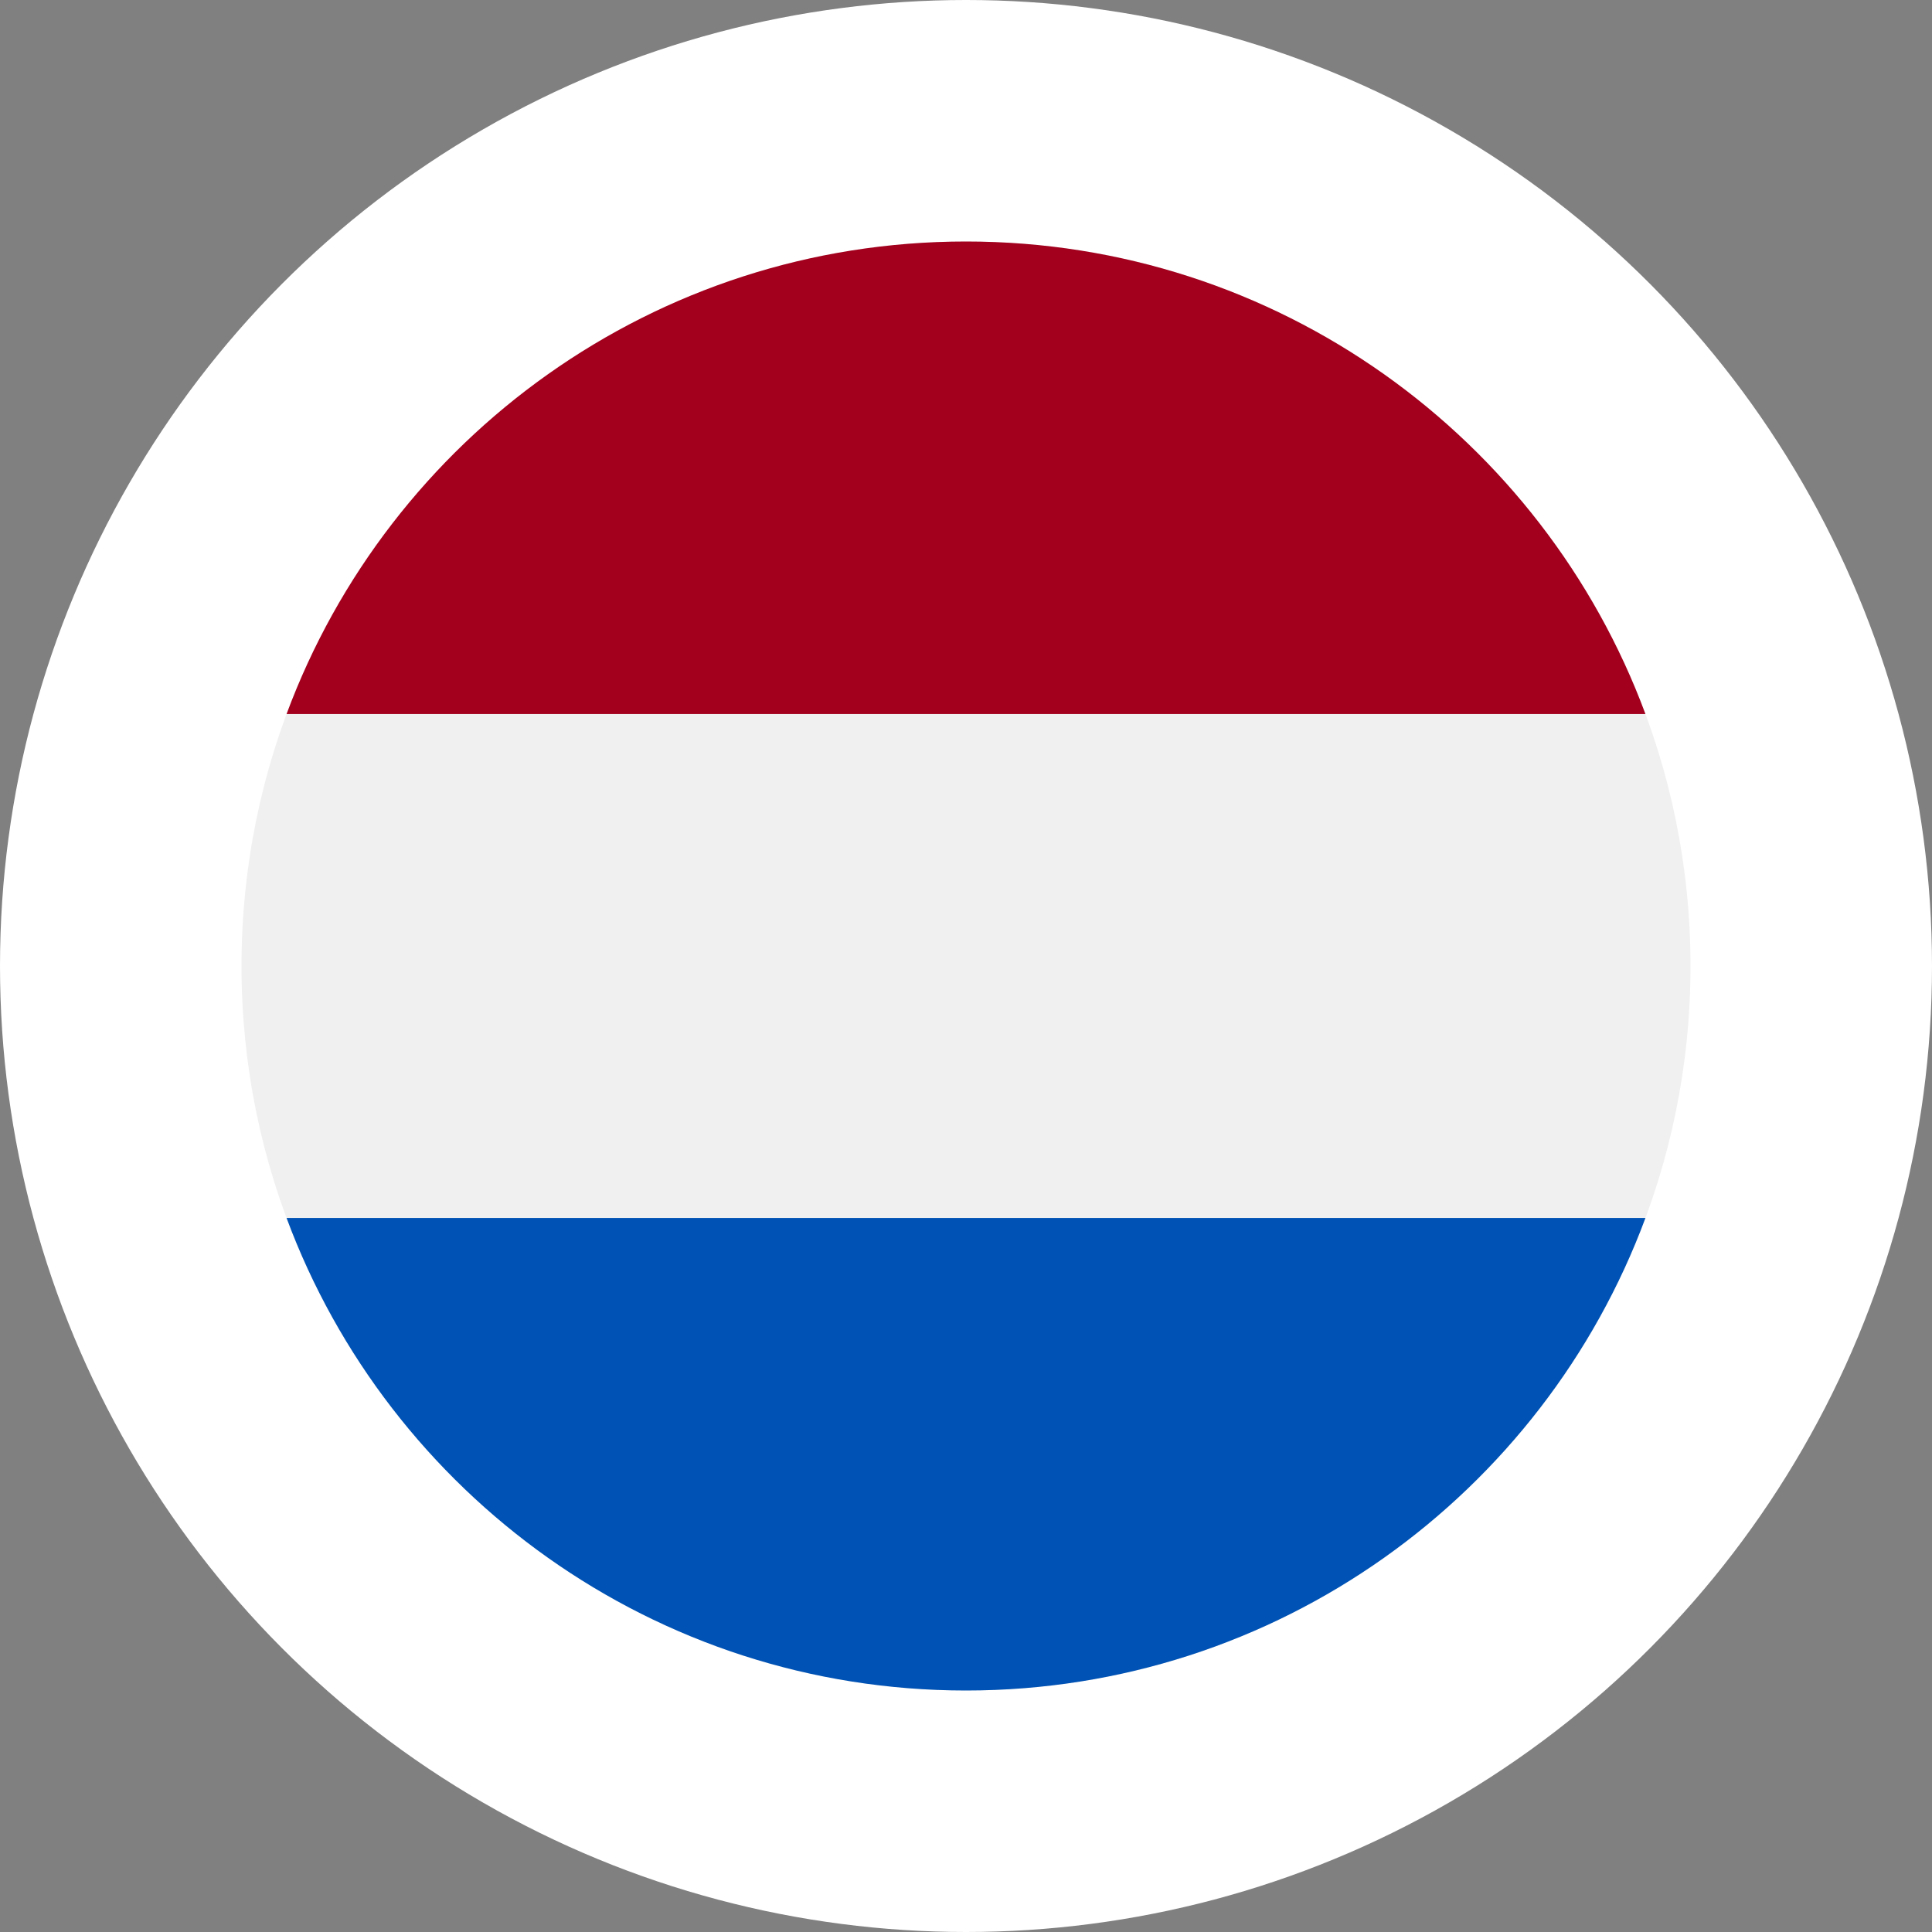
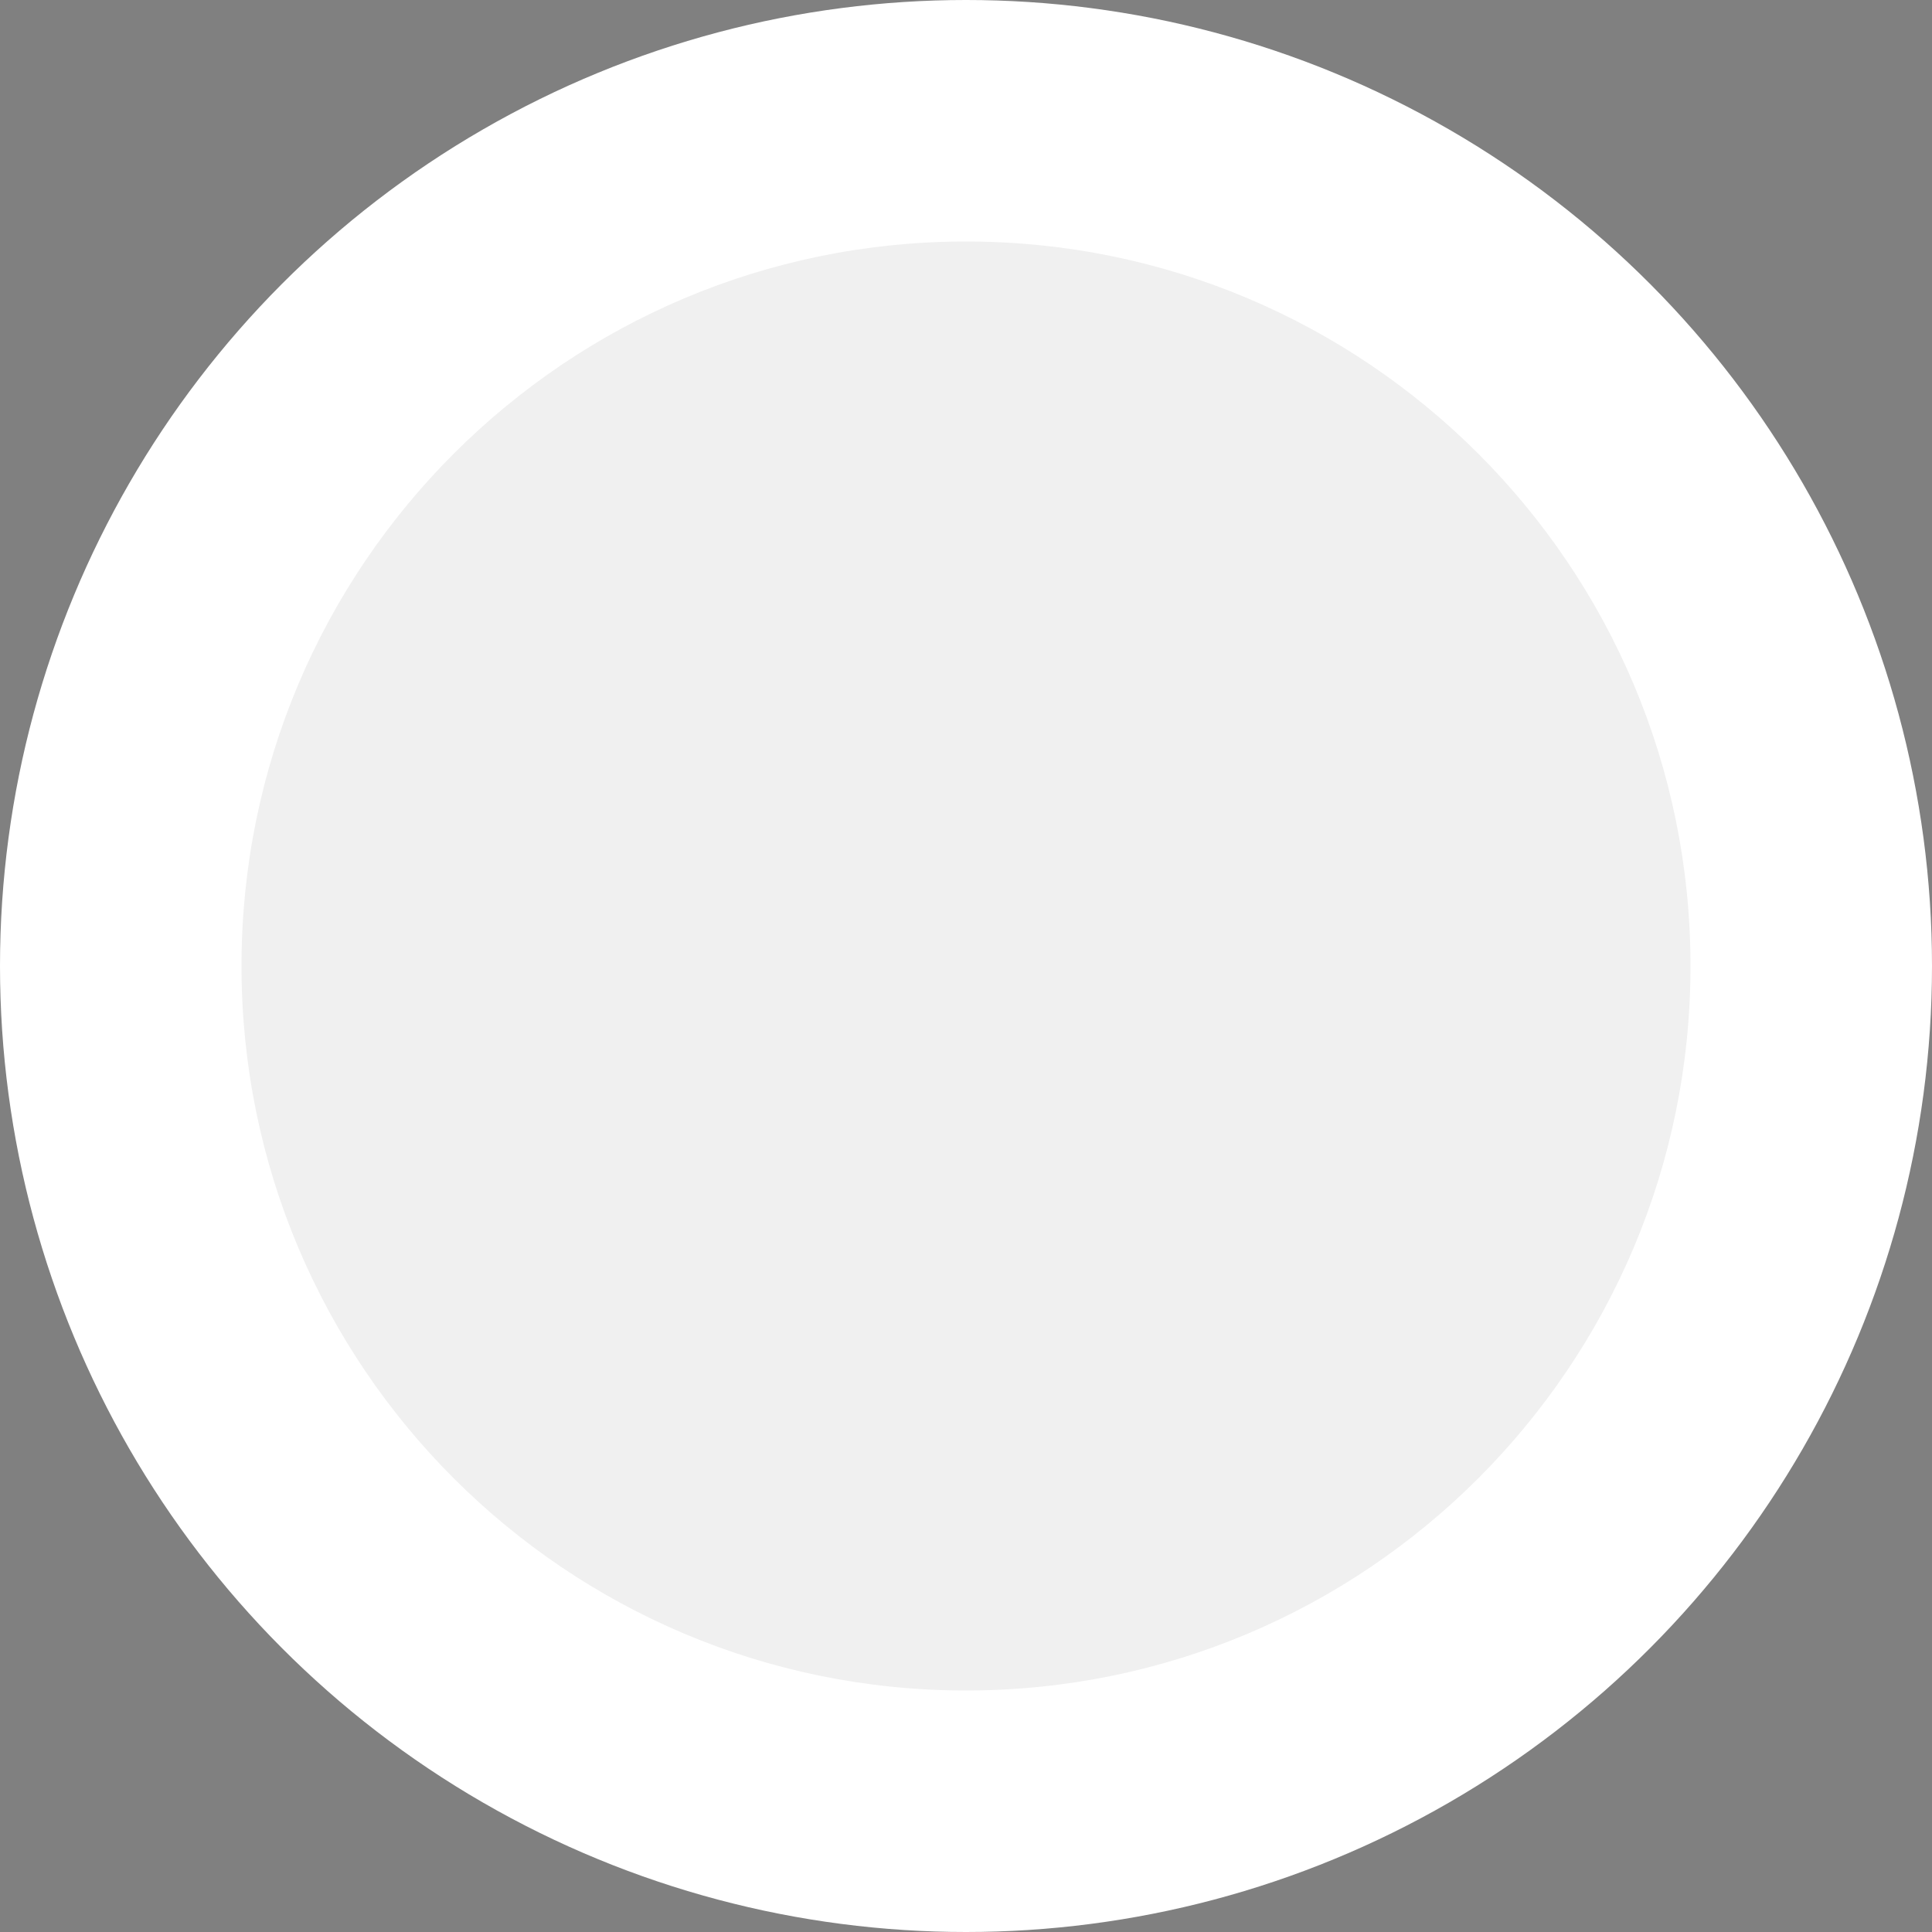
<svg xmlns="http://www.w3.org/2000/svg" width="40" height="40" viewBox="0 0 40 40" fill="none">
  <rect x="0" y="0" width="40" height="40" fill="#808080" stroke="none" />
  <circle cx="20" cy="20" r="20" fill="white" />
  <g clip-path="url(#clip0_4767_4684)">
    <path d="M20 35C28.284 35 35 28.284 35 20C35 11.716 28.284 5 20 5C11.716 5 5 11.716 5 20C5 28.284 11.716 35 20 35Z" fill="#F0F0F0" />
-     <path d="M20 5C13.551 5 8.053 9.071 5.933 14.783H34.067C31.948 9.071 26.45 5 20 5V5Z" fill="#A2001D" />
-     <path d="M20 35C26.45 35 31.948 30.929 34.067 25.217H5.933C8.053 30.929 13.551 35 20 35Z" fill="#0052B4" />
  </g>
  <defs>
    <clipPath id="clip0_4767_4684">
      <rect width="30" height="30" fill="white" transform="translate(5 5)" />
    </clipPath>
  </defs>
</svg>